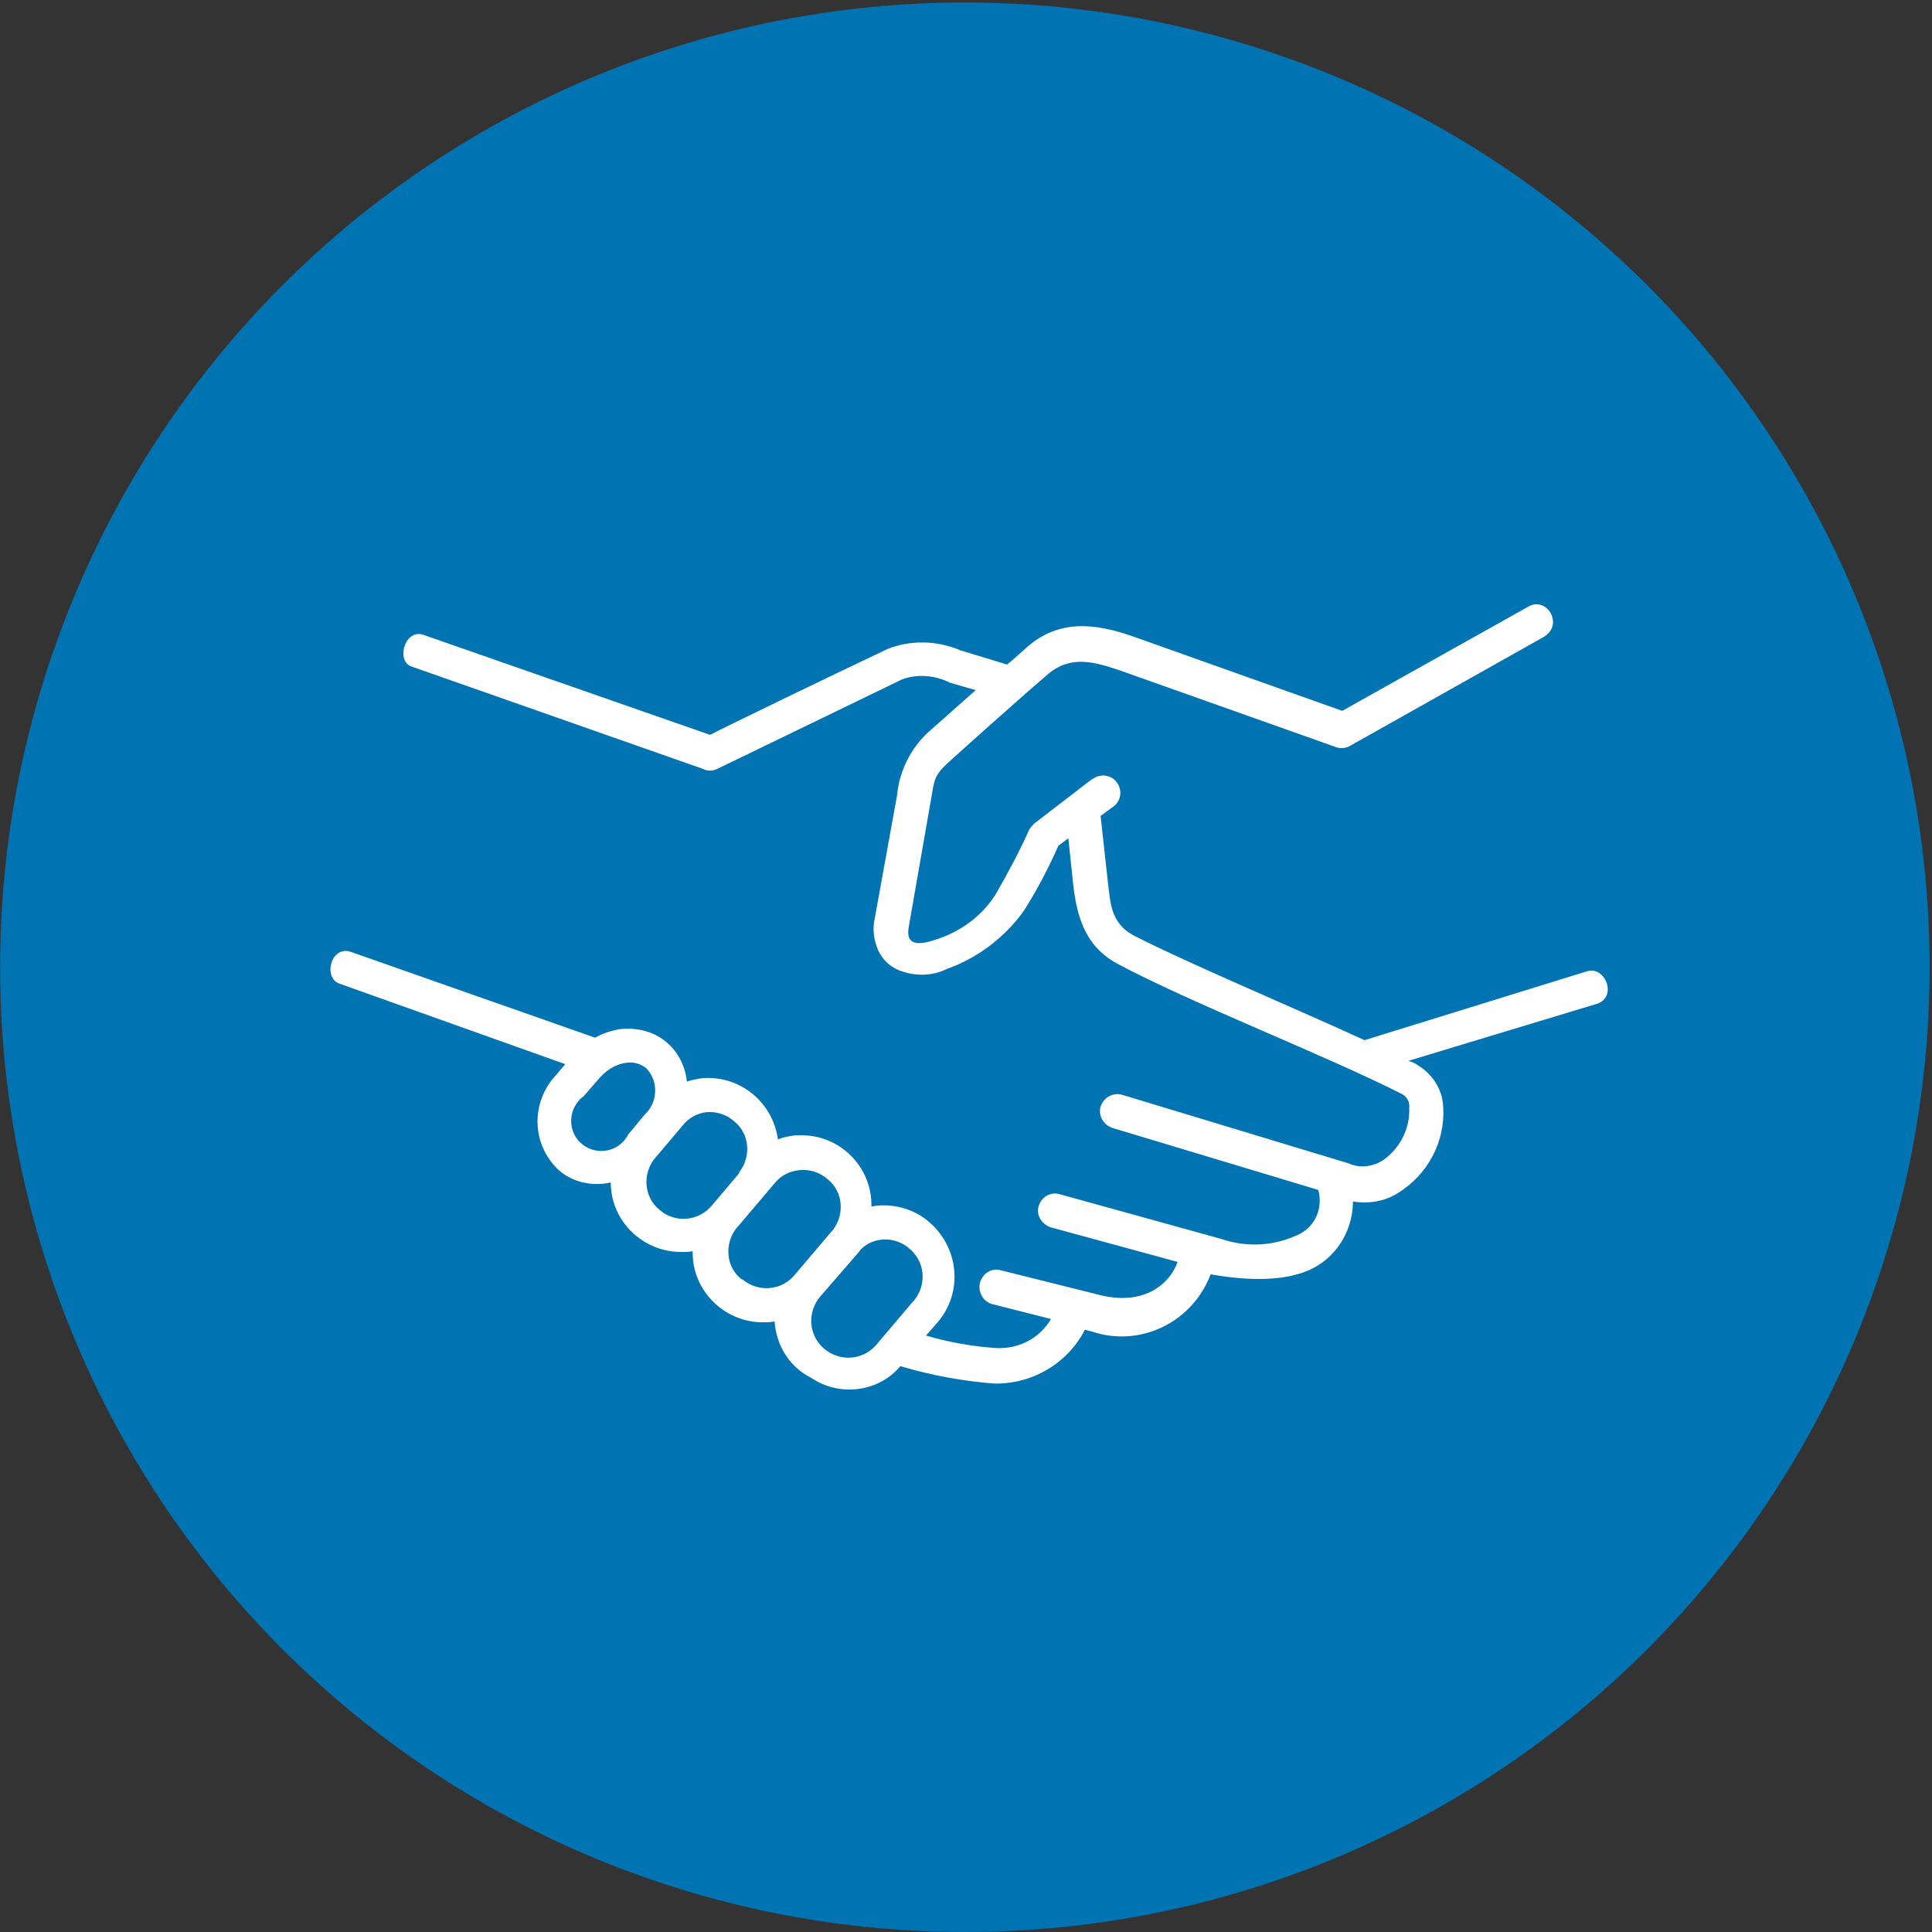
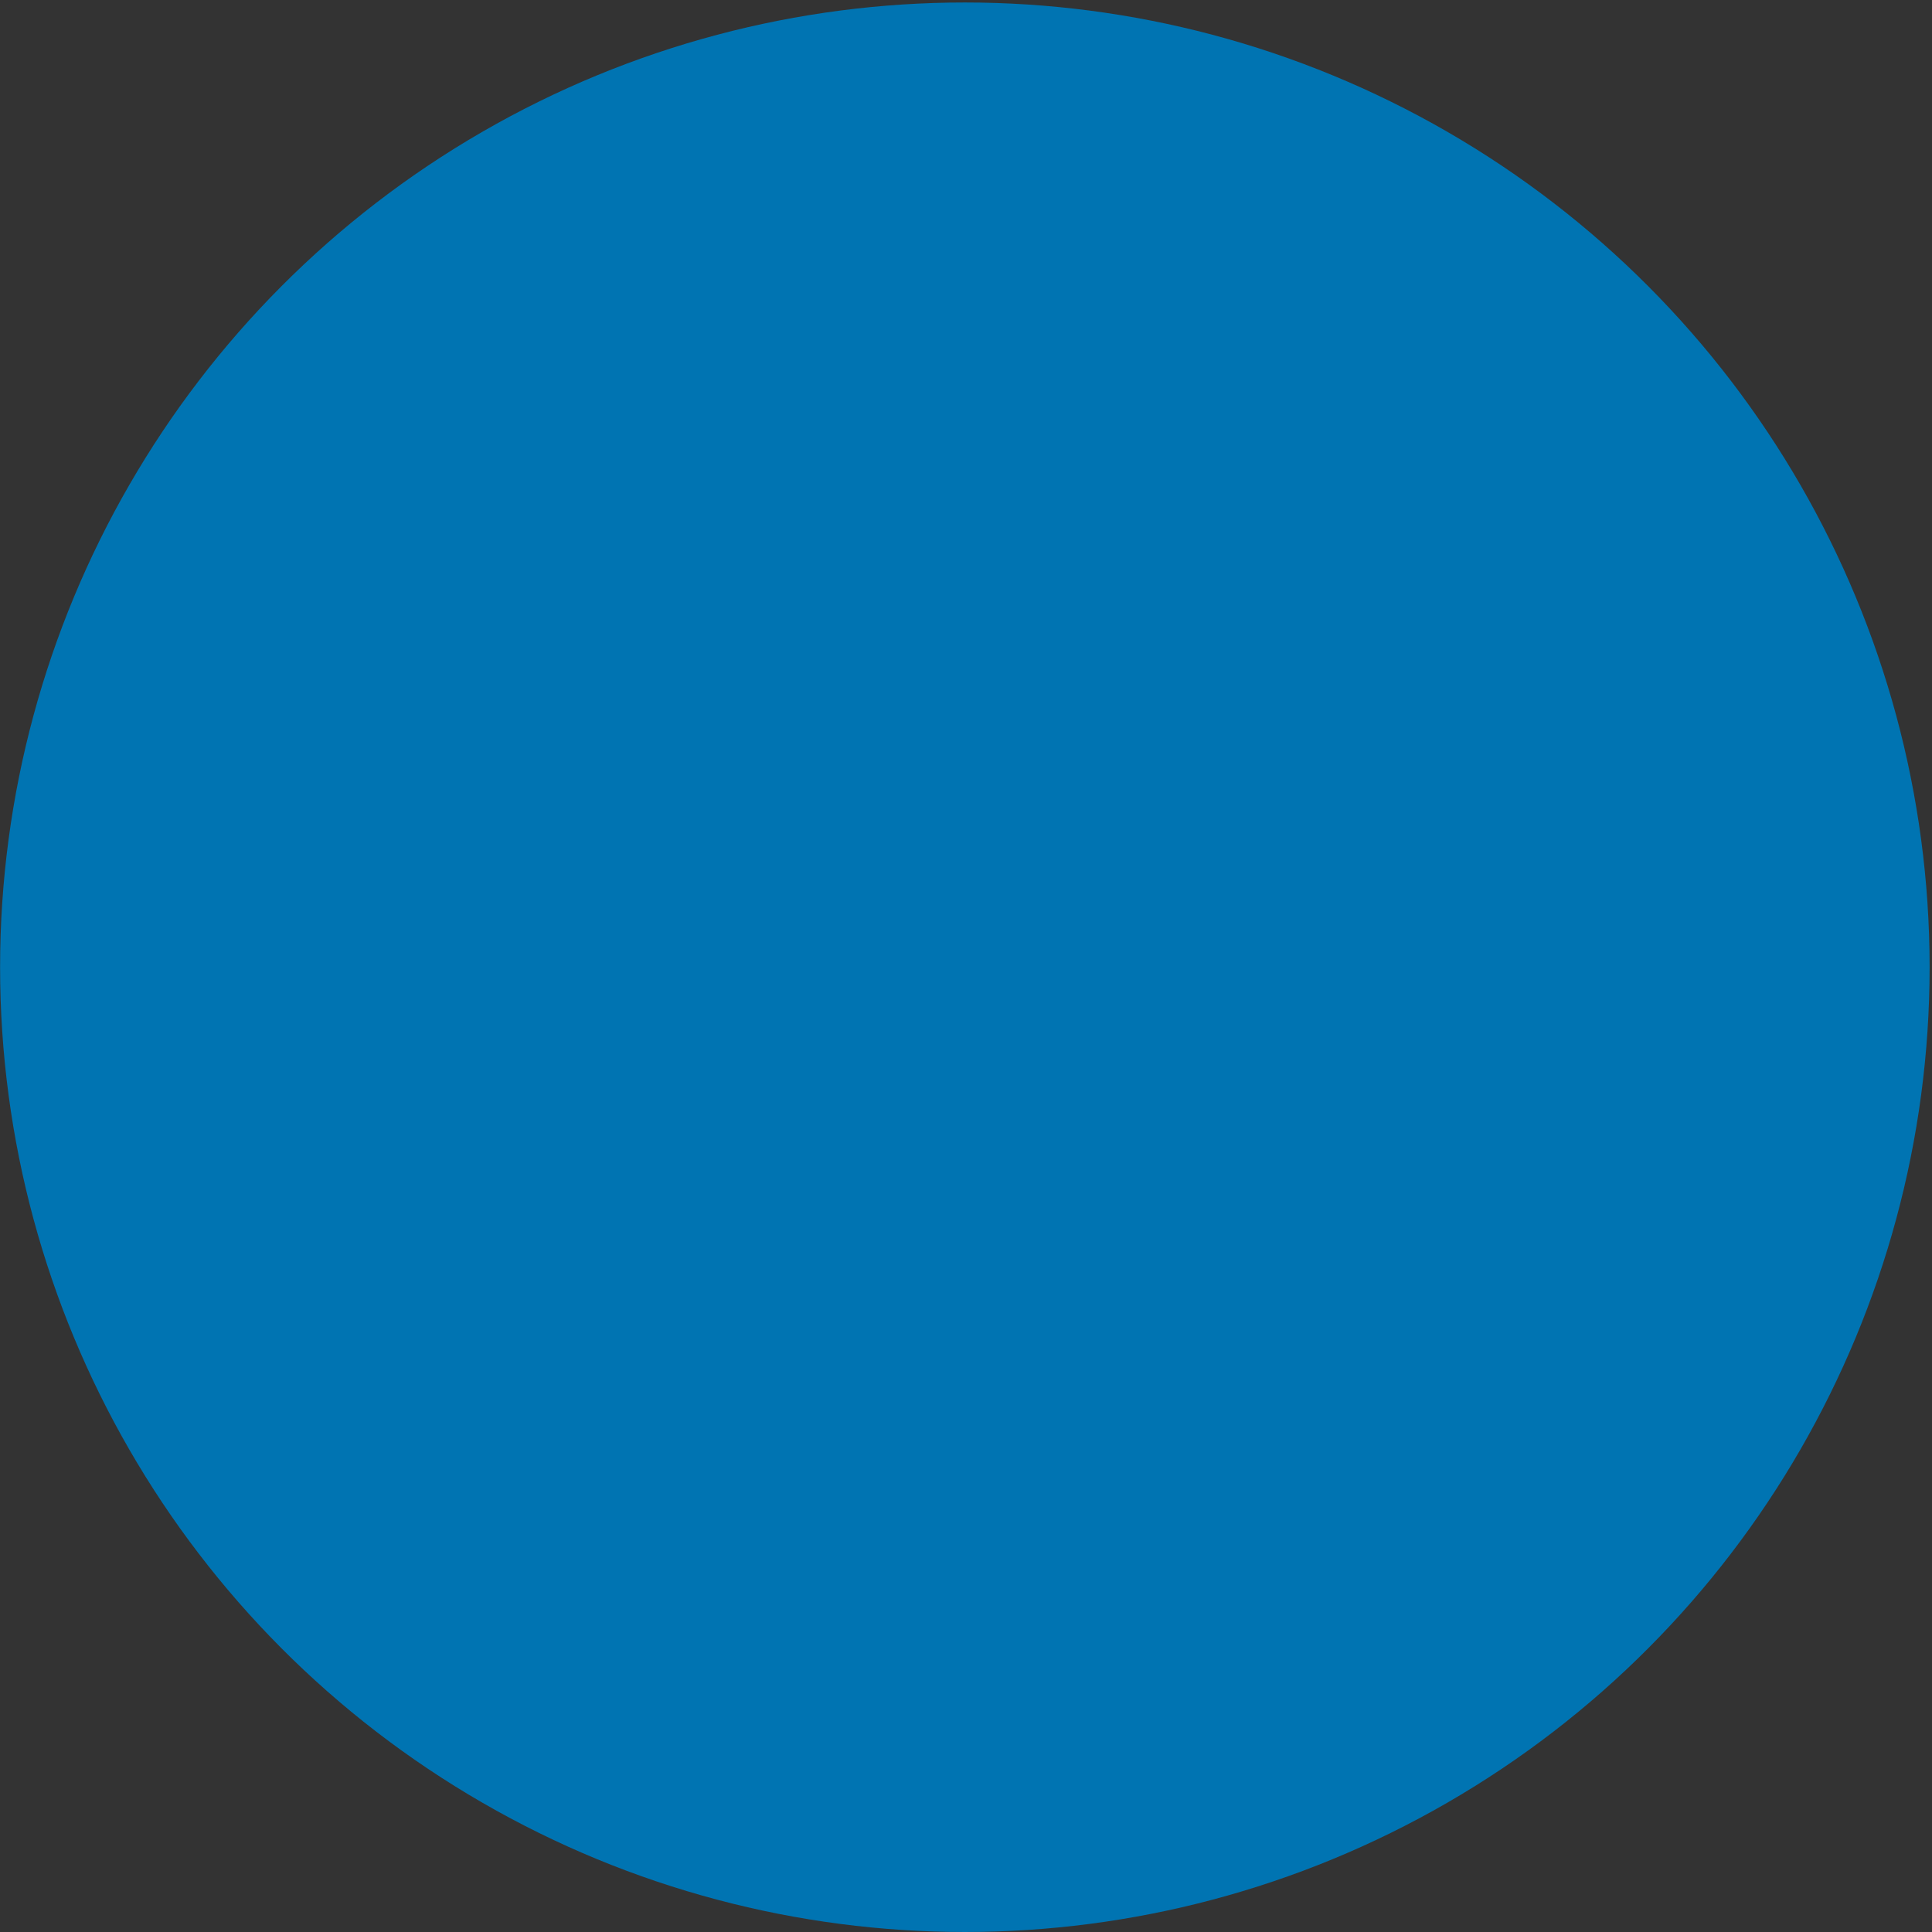
<svg xmlns="http://www.w3.org/2000/svg" version="1.1" id="Ebene_1" x="0px" y="0px" viewBox="0 0 233.5 233.5" style="enable-background:new 0 0 233.5 233.5;" xml:space="preserve">
  <rect x="0" y="0" width="233.5" height="233.5" fill="#333333" stroke="none" />
  <style type="text/css">
	.st0{fill:#0074B2;}
	.st1{fill:#FFFFFF;}
</style>
  <g id="Gruppe_662" transform="translate(-995.389 -1171.5)">
    <circle id="Ellipse_1" class="st0" cx="1112" cy="1288.4" r="116.6" />
    <g id="noun-handshake-4145380" transform="translate(1424.808 1078.114) rotate(90)">
-       <path id="Pfad_4261" class="st1" d="M243.2,322.8c-0.1-1.2,0.3-2.4,1.1-3.3c1.6-1.9,4.3-2.1,6.2-0.6c0,0,0.1,0,0.1,0.1l5.3,4.5    c1.9,1.6,2.1,4.4,0.5,6.3c-1.6,1.9-4.4,2.1-6.3,0.5l-5.3-4.6C243.9,325.1,243.3,324,243.2,322.8L243.2,322.8z M234.8,332.7    c-0.1-1.2,0.3-2.4,1.1-3.3c1.5-1.9,4.3-2.1,6.2-0.6c0,0,0.1,0.1,0.1,0.1l5.3,4.5c1.9,1.6,2.1,4.4,0.5,6.3c0,0,0,0,0,0.1    c-1.5,1.9-4.3,2.1-6.2,0.6c0,0-0.1-0.1-0.1-0.1l-5.3-4.5C235.4,335,234.9,333.9,234.8,332.7L234.8,332.7z M227.8,344    c-0.1-1.2,0.3-2.4,1.1-3.3c1.5-1.9,4.3-2.1,6.2-0.6c0,0,0,0,0.1,0l3.9,3.3c1.9,1.6,2.1,4.4,0.6,6.2c0,0,0,0-0.1,0.1    c-1.5,1.9-4.3,2.1-6.2,0.6c0,0-0.1-0.1-0.1-0.1c-1.3-1.1-2.6-2.2-3.9-3.3C228.5,346.2,227.9,345.1,227.8,344L227.8,344z     M221.8,353.2c0-0.7,0.3-1.4,0.7-1.9c1.6-1.5,4.1-1.4,5.6,0.2l2.4,2c1.8,0.9,2.5,3.1,1.6,4.9c-0.9,1.8-3.1,2.5-4.9,1.6    c-0.5-0.3-1-0.6-1.3-1.1l-2.3-2C222.5,355.9,221.8,354.6,221.8,353.2L221.8,353.2z M166.7,244.7l12.6,22.5l-9,25.3    c-1.6,4.6-2.1,8.9,1.3,12.8c0.8,0.9,1.2,1.3,2.1,2.4l-1.7,5.6c-1.2,2.8-1.3,6-0.2,8.8c3.4,7.2,9.8,20.4,10.4,21.5l-12,34.4    c-1.1,2.4,2.9,3.6,3.7,1.8l12.4-35.3c0.3-0.6,0.3-1.2,0-1.8l-10.8-22.3c-0.7-1.9-0.5-4,0.4-5.8l0.9-3.1l4.7,5.3    c2,2.4,4.9,3.9,8,4.2l14.9,2.7c1.3,0.3,2.6,0.1,3.8-0.4c1.1-0.5,1.9-1.3,2.4-2.4c0.8-1.9,0.8-4.1-0.1-5.9c-1.3-3.7-3.8-7-7-9.3    c-2.5-1.6-5.2-3-7.9-4.2l-0.9-1.2l5.7-0.6c4.4-0.5,7.6-1.8,9.5-5.4c4.8-9,10.9-24.8,15.7-34.3c0.3-0.6,1-1,1.7-0.9    c2.6-0.1,5,1.2,6.4,3.3c0.7,1.2,0.9,2.7,0.3,4l-8.3,27.4c-0.3,1.1,0.3,2.2,1.4,2.6c1.1,0.3,2.2-0.3,2.6-1.4l7.5-24.9    c2.1-0.6,4.3,0.3,5.3,2.2c1.5,3,1.7,6.4,0.6,9.6l-5.4,19.5c-0.3,1.1,0.4,2.2,1.5,2.5c1.1,0.3,2.1-0.4,2.5-1.4l4.2-15.4    c2.4,0.8,5.4,3.8,4,9.4l-3,12c-0.3,1.1,0.4,2.2,1.6,2.5c1.1,0.2,2.2-0.4,2.5-1.5l1.8-7.1c2.4,1.4,3.7,4,3.5,6.8    c-0.2,2.8-0.7,5.6-1.5,8.3l-1.6-1.4c-3.6-3.1-9-2.6-12.1,1c-1.5,1.7-2.2,4-2,6.3c0,0.2,0.1,0.5,0.1,0.7c-4.7-0.1-8.6,3.7-8.6,8.4    c0,0.3,0,0.6,0,0.8c0.1,0.7,0.2,1.4,0.5,2.1c-4.5,0.6-7.8,4.6-7.4,9.2c0.1,0.6,0.2,1.2,0.4,1.8c-1.8,0.2-3.5,1-4.7,2.4    c-1.4,1.6-1.9,3.8-1.6,5.9c0.2,1,0.5,1.9,1,2.8l-10.4,29.6c-0.7,2.4,3.3,3.3,3.9,1.2l9.7-27.2l1.3,1.1c3.3,3.1,8.4,3,11.5-0.3    c1.5-1.7,2-4.1,1.5-6.3c4.7,0,8.4-3.9,8.4-8.5c0-0.5,0-1-0.1-1.4c4.7,0.1,8.5-3.7,8.6-8.3c0-0.5,0-1.1-0.1-1.6    c2.9-0.2,5.5-1.8,6.8-4.4c2.3-3.4,1.8-8.1-1.4-10.8c1.1-3.7,1.8-7.5,2.1-11.3c0.1-4.6-2.4-8.9-6.5-11l0.2-0.8    c2-5.9-1.1-12.2-6.9-14.4c0.8-4.5,1-9.7-1.1-13c-1.6-2.6-4.6-4.2-7.7-4.2c0.3-1.9,0-3.8-1-5.4c-2.2-3.6-6.2-5.8-10.5-5.5    c-2.1,0.1-3.9,1.3-5,3.1c-0.2,0.3-0.4,0.7-0.5,1.1l-6.9-22.8c-0.8-2.5-4.7-1-3.9,1.3l8.3,26.8c-4.3,9.4-9.1,20.9-12.6,27.8    c-1.5,2.9-4,2.9-6.3,3.2l-8.2,0.9l-1.1-1.5c-0.6-0.9-1.9-1.2-2.9-0.5c-0.9,0.6-1.2,1.9-0.5,2.9c0,0.1,0.1,0.1,0.1,0.2l5.3,6.9    c0.2,0.2,0.4,0.4,0.7,0.6c2.7,1.2,5.3,2.6,7.9,4.1c2.7,1.7,4.6,4.4,5.5,7.4c0.8,2.4,0.3,3.4-1.5,3.1l-14.9-2.6    c-3.3-0.6-3.4-0.3-5.7-2.9c0,0-6.4-7.1-10-11.3c-2.4-2.8-1.5-5.7-0.5-8.7l9.3-26.2c0.2-0.6,0.1-1.2-0.2-1.7l-13.1-23.3    C168.9,240.3,165.4,242.5,166.7,244.7L166.7,244.7z" />
-     </g>
+       </g>
  </g>
</svg>